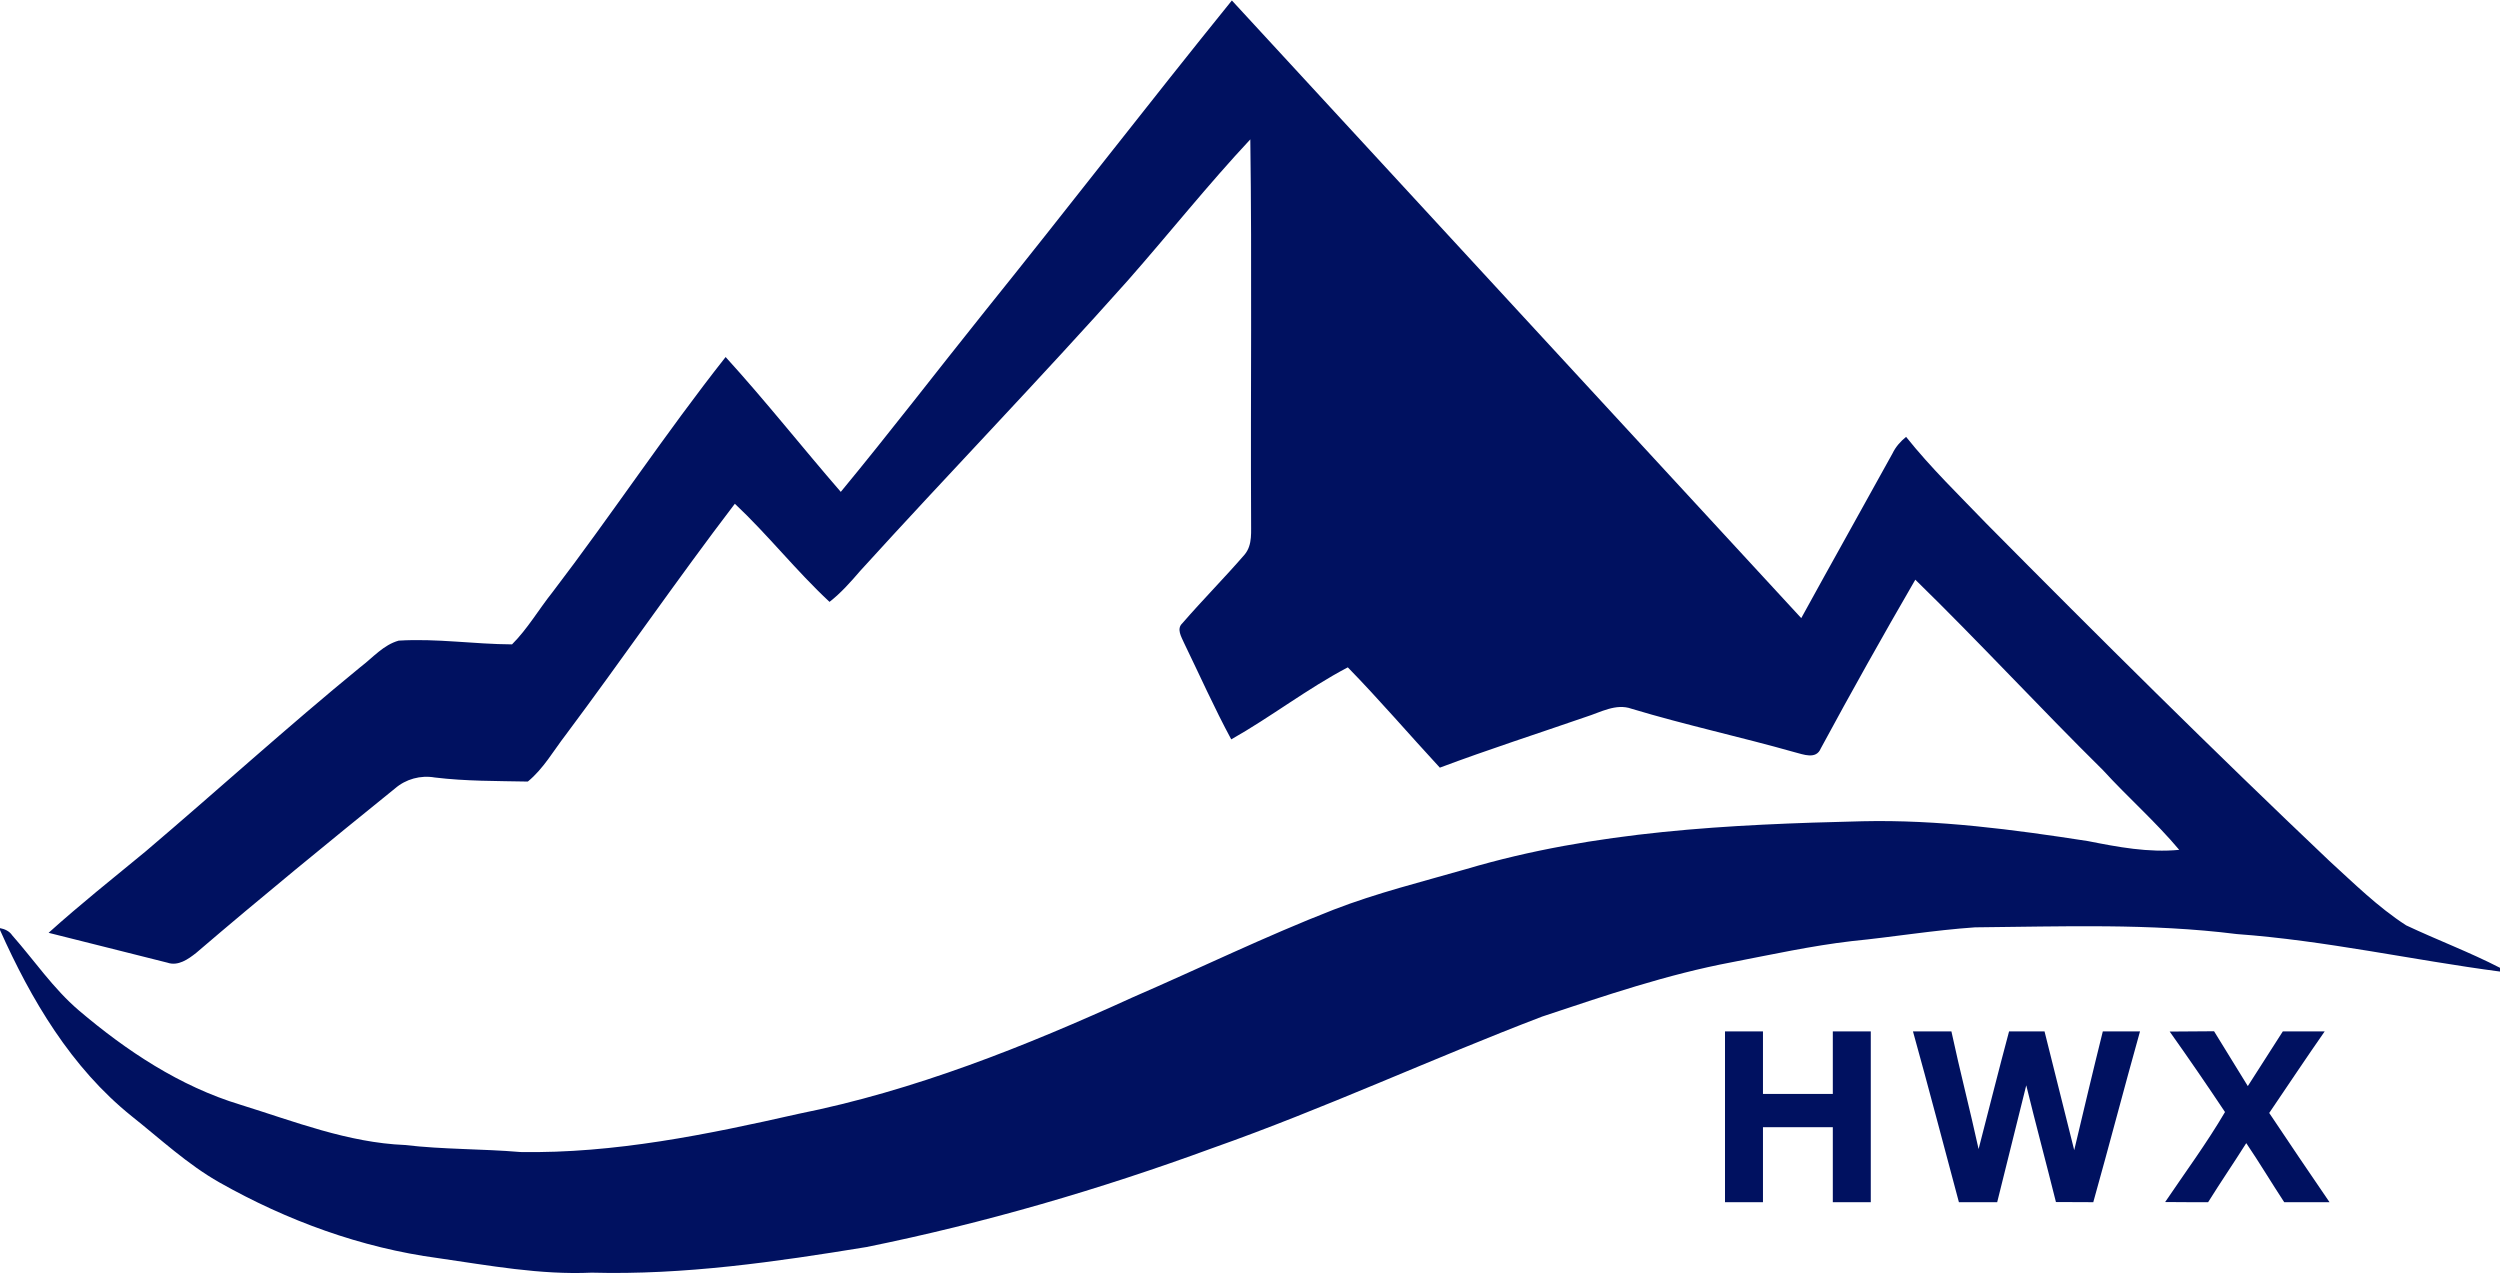
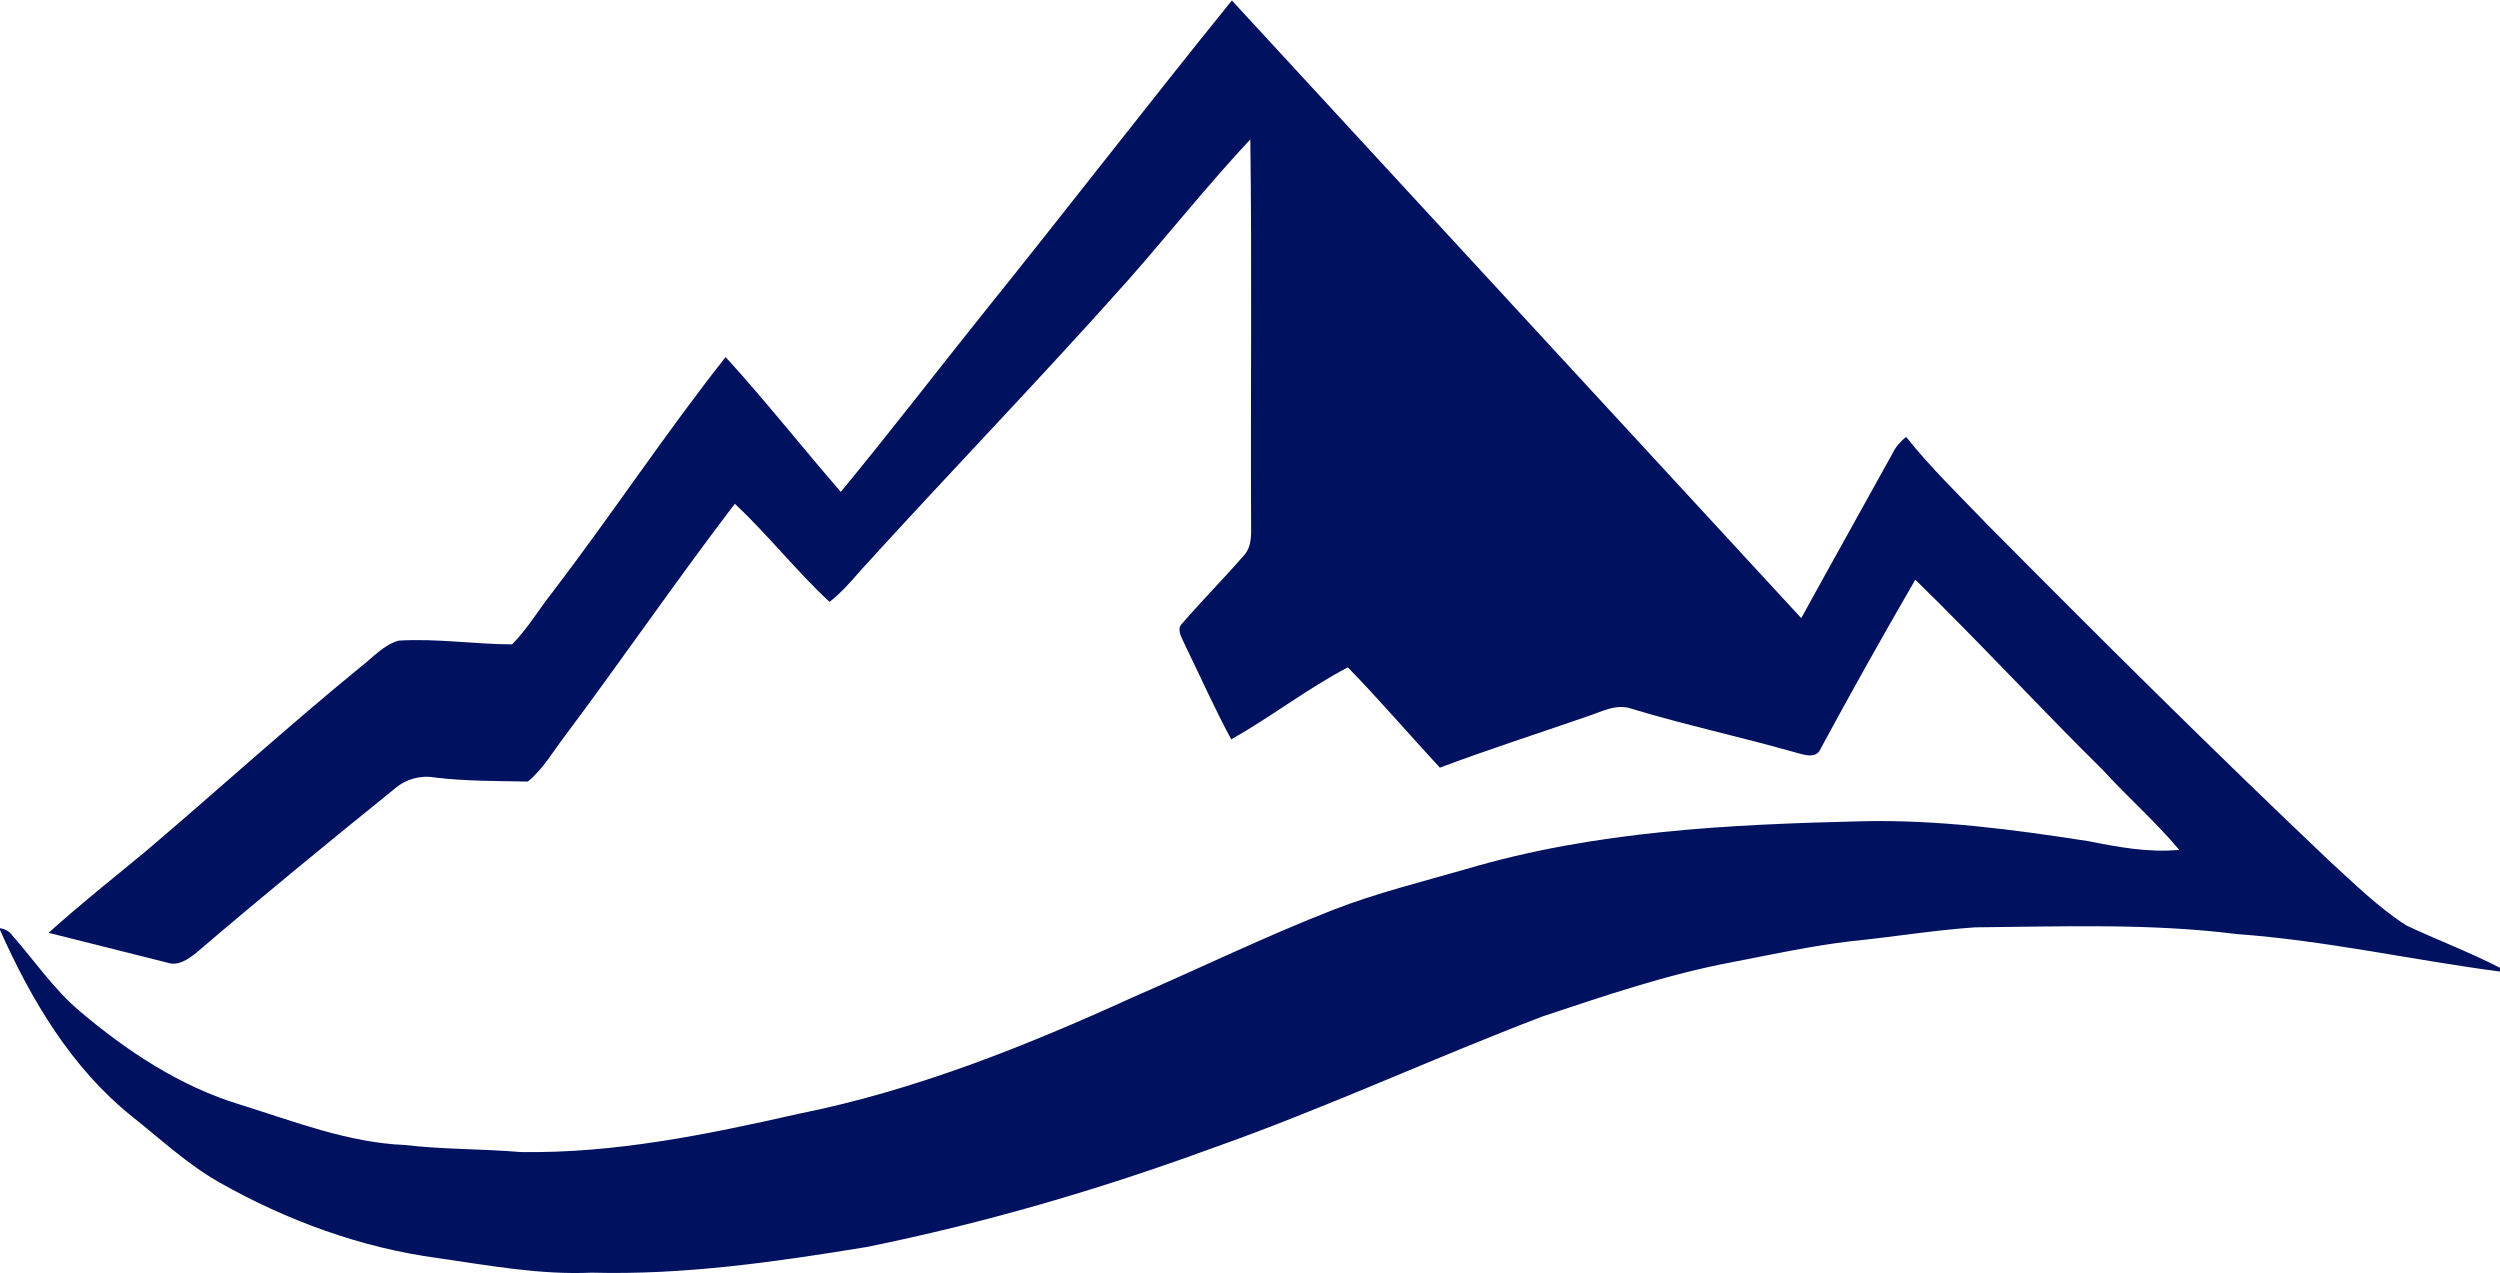
<svg xmlns="http://www.w3.org/2000/svg" version="1.2" viewBox="0 0 1600 815" width="1600" height="815">
  <title>HWX-logowhite-svg</title>
  <style>
		.s0 { fill: #001160 } 
	</style>
  <g id="#ffffffff">
    <path id="Layer" class="s0" d="m788.4 0.3c121.4 131.8 242.9 263.5 364.4 395.3 19.3-35.2 39-70.2 58.4-105.4 2-4.2 5.1-7.7 8.7-10.6 15.8 19.8 34 37.4 51.6 55.7 72.1 72.8 144.8 145 219.2 215.6 15.8 14.4 31.1 29.6 49.2 41.3 19.9 9.4 40.5 17.1 60.1 27.2v2.4c-56.2-7.4-111.8-19.9-168.5-24-55.6-7-111.7-4.8-167.5-4.3-26.4 1.8-52.5 6.2-78.8 8.8-25.8 3-51.3 8.6-76.7 13.5-41.5 7.8-81.6 21.5-121.5 34.8-70.7 27-139.4 58.9-210.8 84.1-72.2 26.5-146.2 48.1-221.6 63.4-58.1 9.5-116.8 18-175.9 16.4-33 1.5-65.7-4.6-98.3-9.3-49.3-6.6-96.7-24-139.9-48.4-20.5-11.6-37.9-27.9-56.3-42.5-38.6-31-64.3-74.5-84.2-119.1v3.7-4.9c3.1 0.6 6 1.9 7.8 4.6 14.2 16.1 26.3 34.1 42.7 48.1 30.5 25.9 64.7 48.6 103.3 60.3 34.5 10.7 68.8 24.3 105.3 25.8 24.6 2.9 49.4 2.4 74 4.5 60.1 1 119.4-11.2 177.7-24.4 74.4-14.9 145.3-43.2 214.1-74.6 42.9-18.6 85-39.1 128.6-56.1 27.6-10.7 56.4-17.8 84.9-26 82.2-24.4 168.5-28.6 253.6-30.6 48.4-1.1 96.6 5.3 144.3 12.7 19.2 3.8 38.7 7.5 58.4 5.6-15.1-18-32.9-33.6-48.8-51-40.6-40.1-79.3-82.1-120.1-121.9-20.7 35.7-40.9 71.7-60.5 108-3 7.3-11.2 3.8-16.8 2.4-34.6-9.8-69.8-17.4-104.3-27.8-10-3.6-19.9 2.3-29.2 5.2-31.2 10.8-62.6 20.9-93.5 32.5-19.7-21.3-38.6-43.4-58.9-64.2-25.9 13.6-49.1 31.7-74.6 46.1-10.9-20.2-20.2-41.1-30.2-61.7-1.7-3.9-5-9-1.1-12.6 12.9-14.9 26.9-29 39.8-43.9 5.4-6.4 4-15.1 4.2-22.8-0.4-81 0.6-162-0.5-243-27.2 29.1-52 60.3-78.3 90.2-56.1 63-114.7 123.6-171.4 186-6.1 7.1-12.3 14.1-19.6 19.8-21.3-19.8-39.4-42.9-60.6-62.8-37.1 48.6-71.7 99-108.3 148-7.8 10.1-14.2 21.6-24.2 29.8-19.9-0.4-39.7-0.2-59.5-2.6-9.2-1.6-18.6 1-25.6 7.1-42.8 34.6-85.4 69.4-127.2 105.2-5.1 4-11.5 8.6-18.4 6.2-25.3-6.3-50.6-12.8-76-19.1 20.1-18.1 41.2-34.9 62.1-52.1 46-39.1 90.8-79.8 137.5-118 7.9-6 14.7-14.2 24.5-16.9 24.2-1.5 48.3 2.3 72.5 2.4 10-10 17.1-22.4 25.9-33.4 37.8-49.5 72.2-101.6 110.8-150.5 25.5 28 48.9 57.7 73.7 86.3 31.3-37.9 61.2-76.9 91.9-115.2 53.2-66.1 105-133.3 158.4-199.3z" />
-     <path id="Layer" class="s0" d="m1104 660.1q12.2 0 24.3 0 0 20 0 40 22.4 0 44.7 0c0-13.4 0-26.7 0-40q12.1 0 24.3 0 0 54.6 0 109.3-12.2 0-24.3 0c0-16 0-32 0-48q-22.3 0-44.7 0 0 24 0 48-12.1 0-24.3 0 0-54.7 0-109.3zm120.3 0q12.3 0 24.6 0c5.4 25.2 11.9 50.1 17.4 75.3 6.5-25.1 12.8-50.3 19.5-75.3q11.4 0 22.7 0 9.5 38 19 76c6-25.3 12-50.7 18.3-76q11.9 0 23.8 0c-10.2 36.4-19.7 72.9-29.9 109.3q-12 0-23.9-0.1c-6.2-24.9-12.9-49.7-19-74.7-6.1 25-12.5 49.8-18.6 74.8q-12.3 0-24.5 0c-9.8-36.5-19.3-73-29.4-109.3zm164.3 0.1c9.4-0.1 18.9-0.1 28.4-0.2 7.2 11.7 14.4 23.4 21.6 35.1 7.4-11.7 15-23.3 22.4-35q13.4 0 26.8 0c-12 17.2-23.7 34.8-35.5 52.2 12.8 19.1 25.6 38.2 38.6 57.1-9.7 0-19.4 0-29 0-8.2-12.5-15.9-25.4-24.3-37.8-8 12.7-16.5 25.1-24.4 37.8-9.2 0-18.4 0-27.5-0.1 12.9-19.1 26.7-37.8 38.3-57.6-11.6-17.4-23.4-34.6-35.4-51.5z" />
  </g>
</svg>